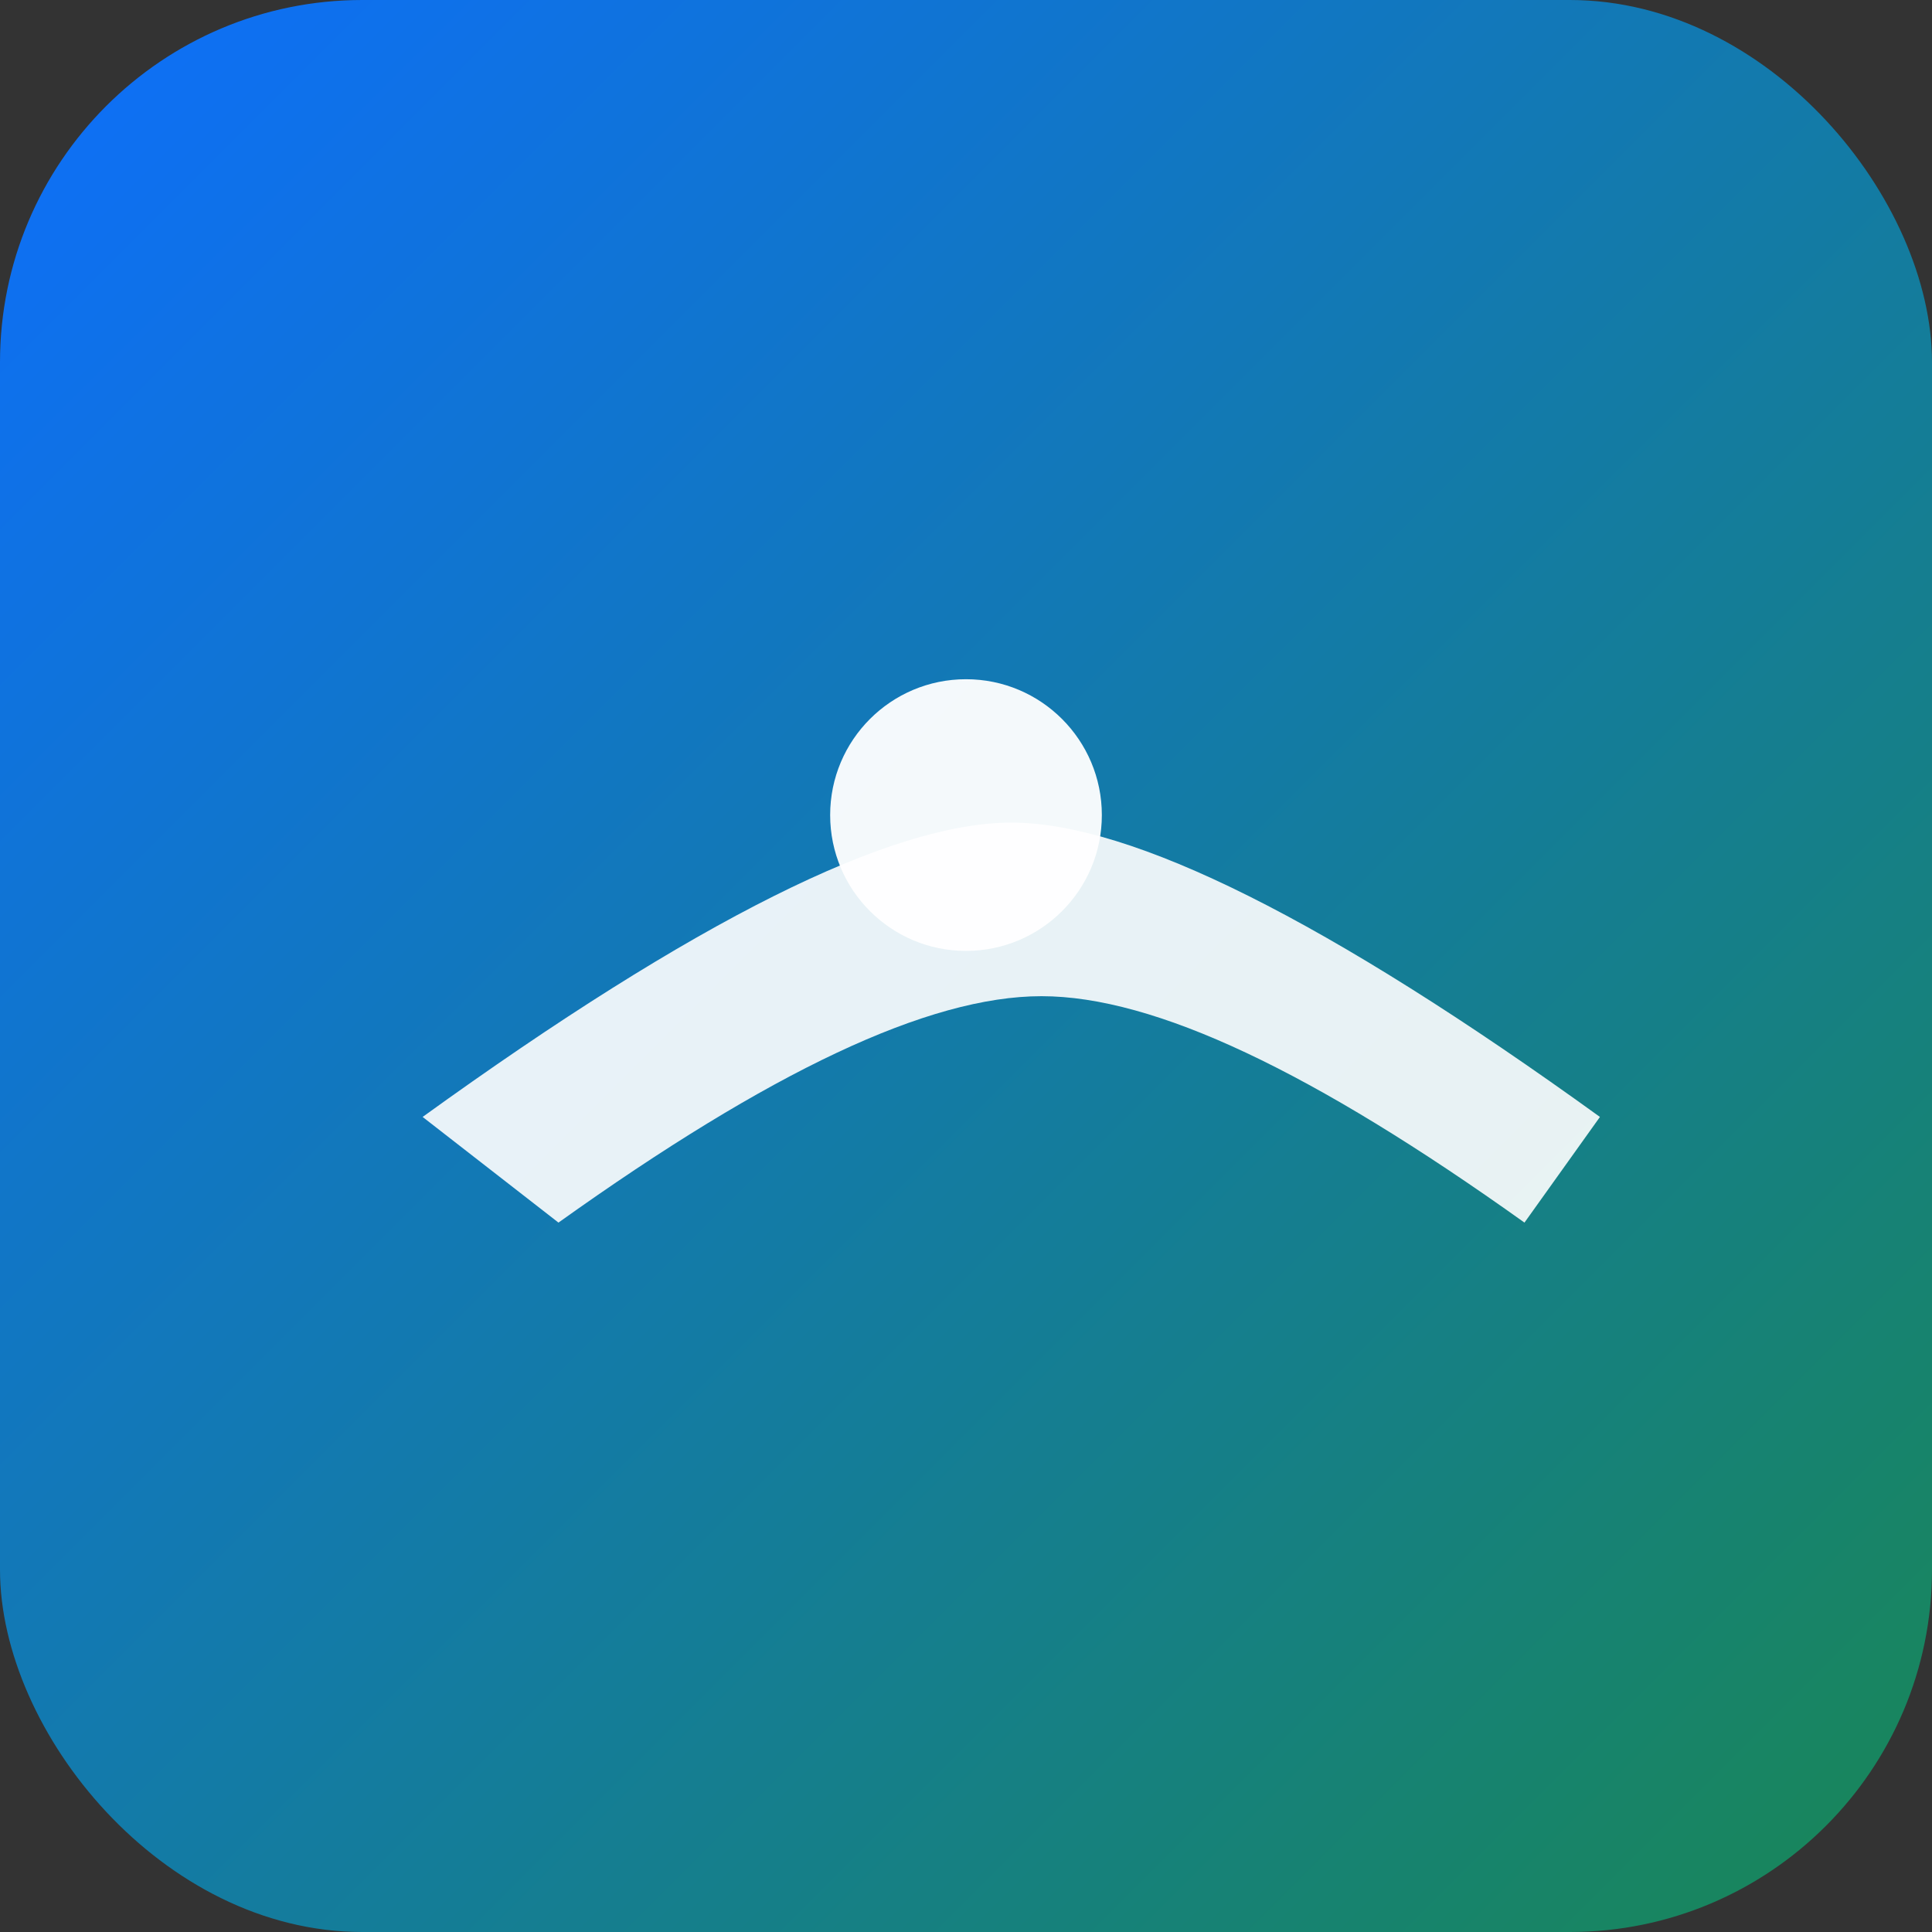
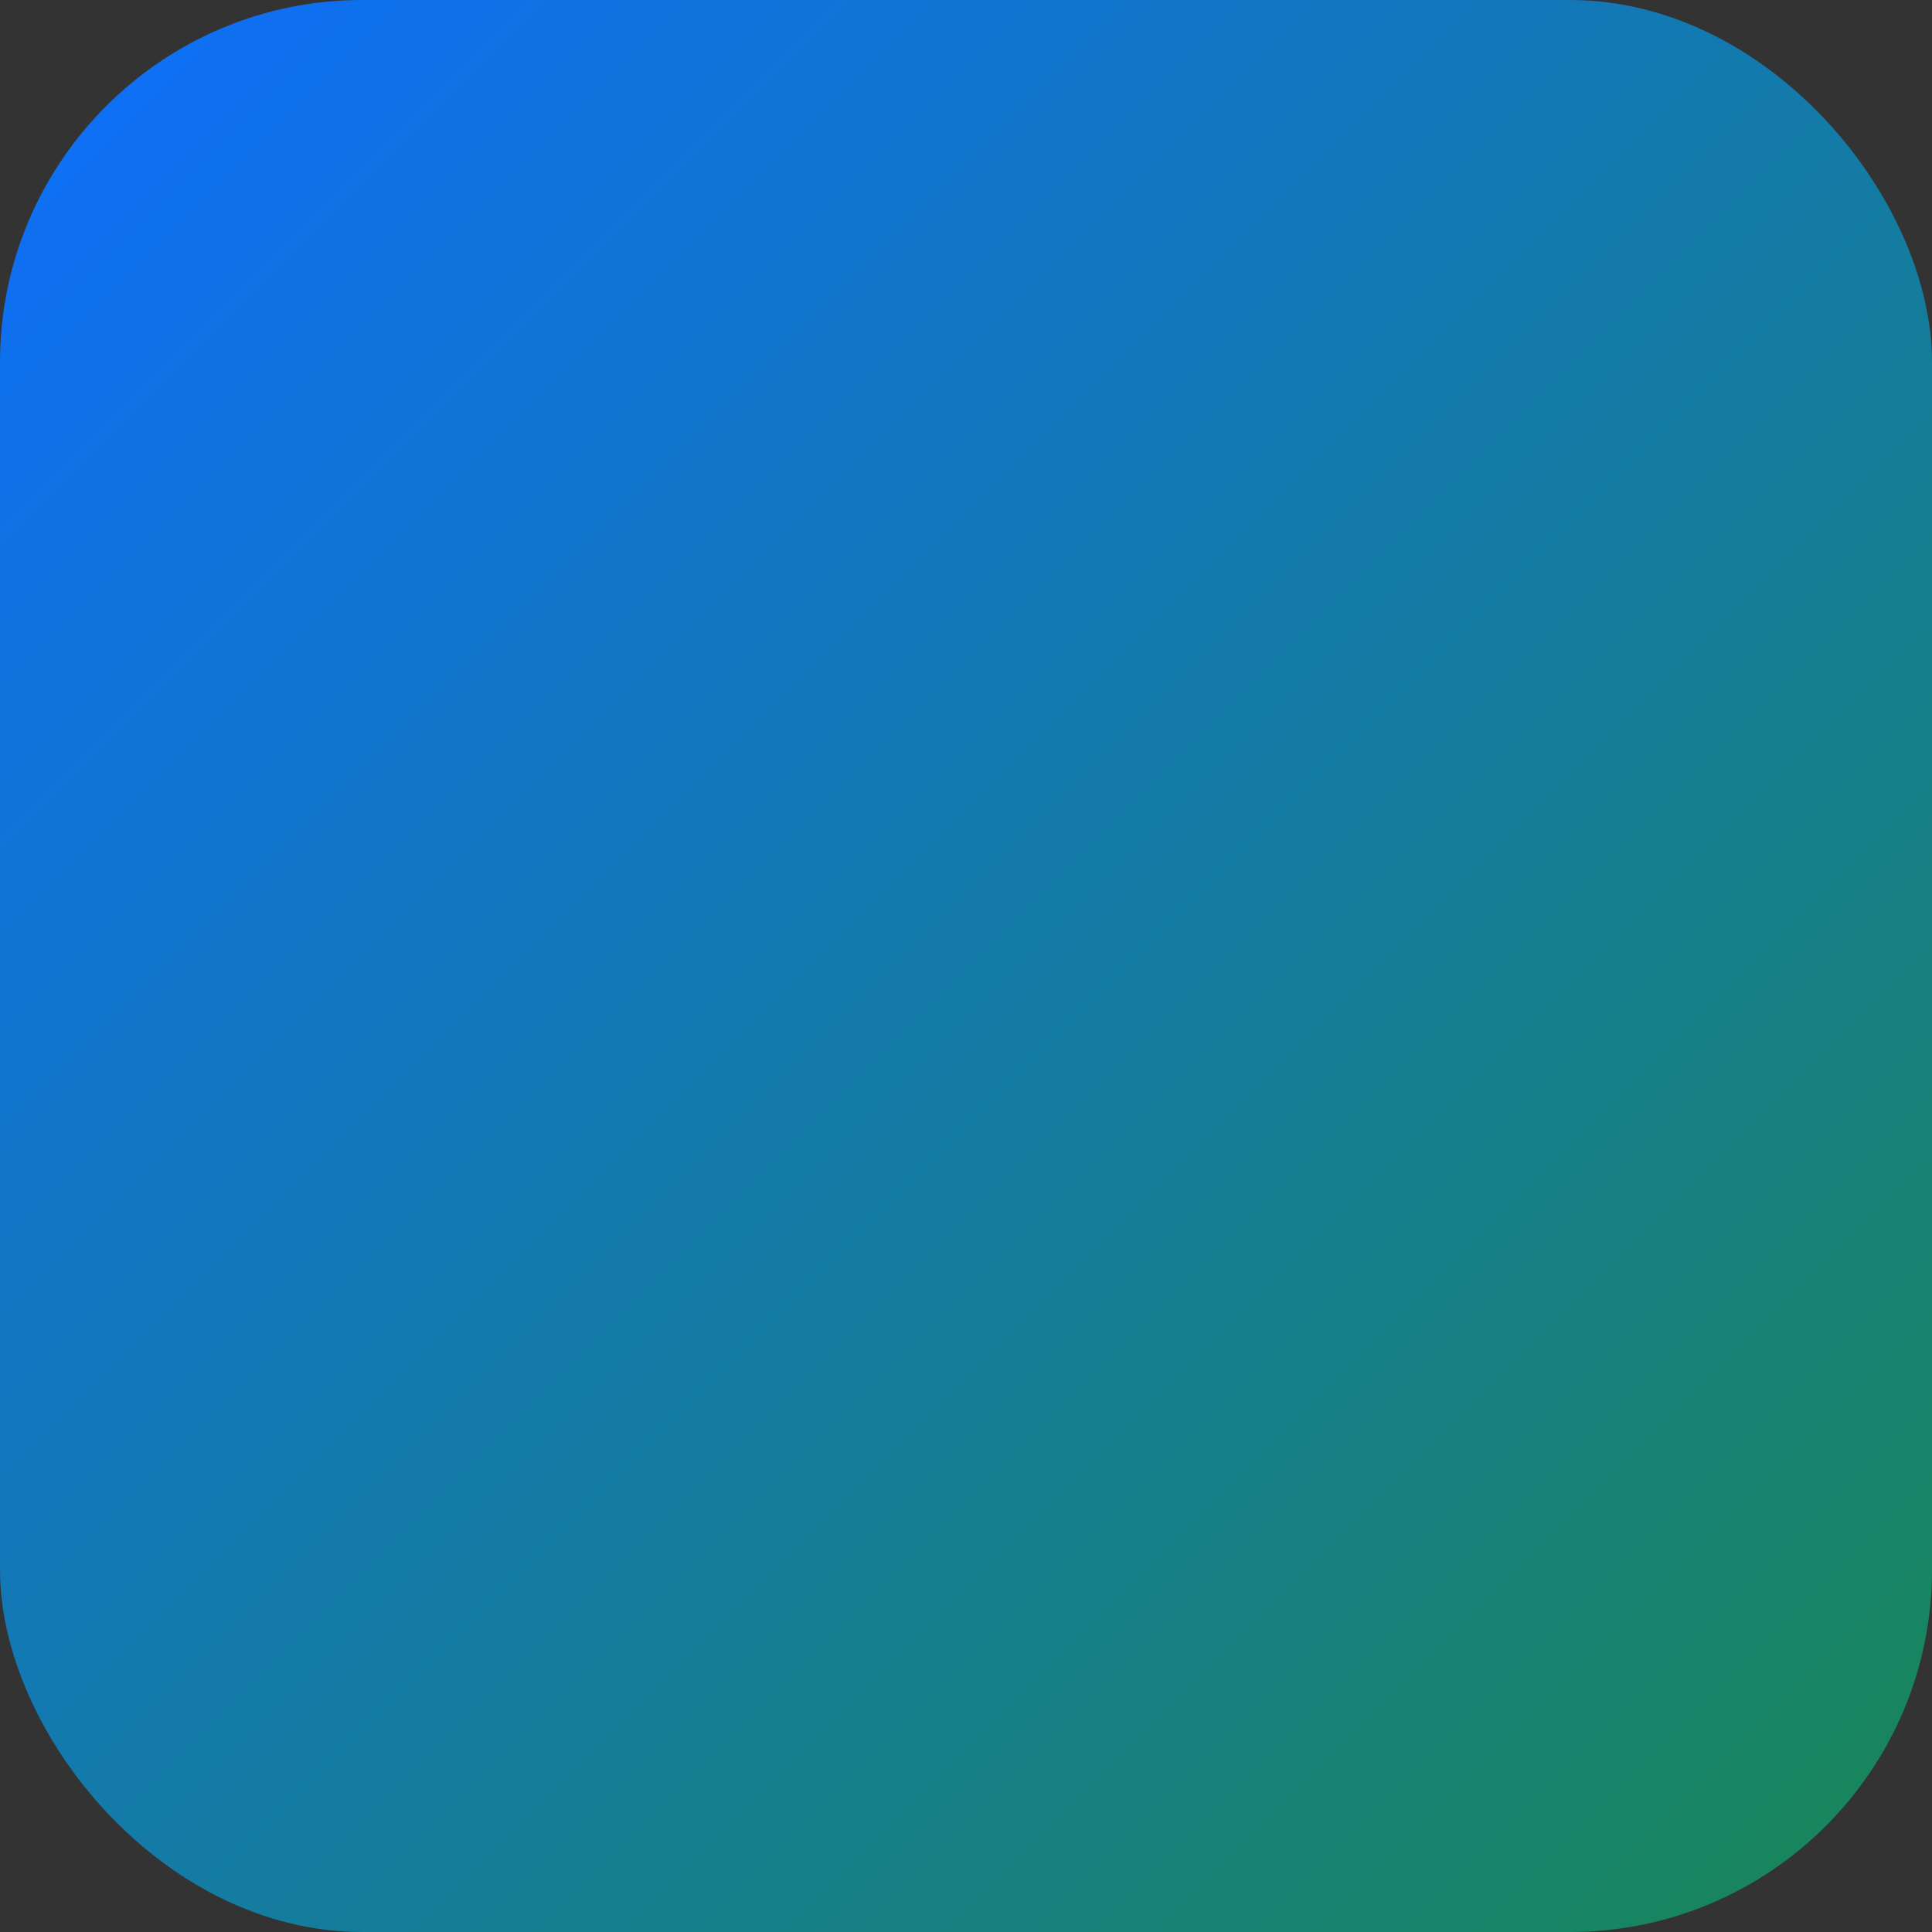
<svg xmlns="http://www.w3.org/2000/svg" width="256" height="256" viewBox="0 0 256 256">
  <rect x="0" y="0" width="256" height="256" fill="#333333" stroke="none" />
  <defs>
    <linearGradient id="g" x1="0" y1="0" x2="1" y2="1">
      <stop offset="0" stop-color="#0d6efd" />
      <stop offset="1" stop-color="#198754" />
    </linearGradient>
  </defs>
  <rect width="256" height="256" rx="48" fill="url(#g)" />
-   <path d="M56 148c36-26 62-39 78-39 16 0 42 13 78 39l-10 14c-28-20-49-30-64-30s-36 10-64 30l-18-14z" fill="white" opacity="0.9" />
-   <circle cx="128" cy="108" r="18" fill="white" opacity="0.95" />
</svg>